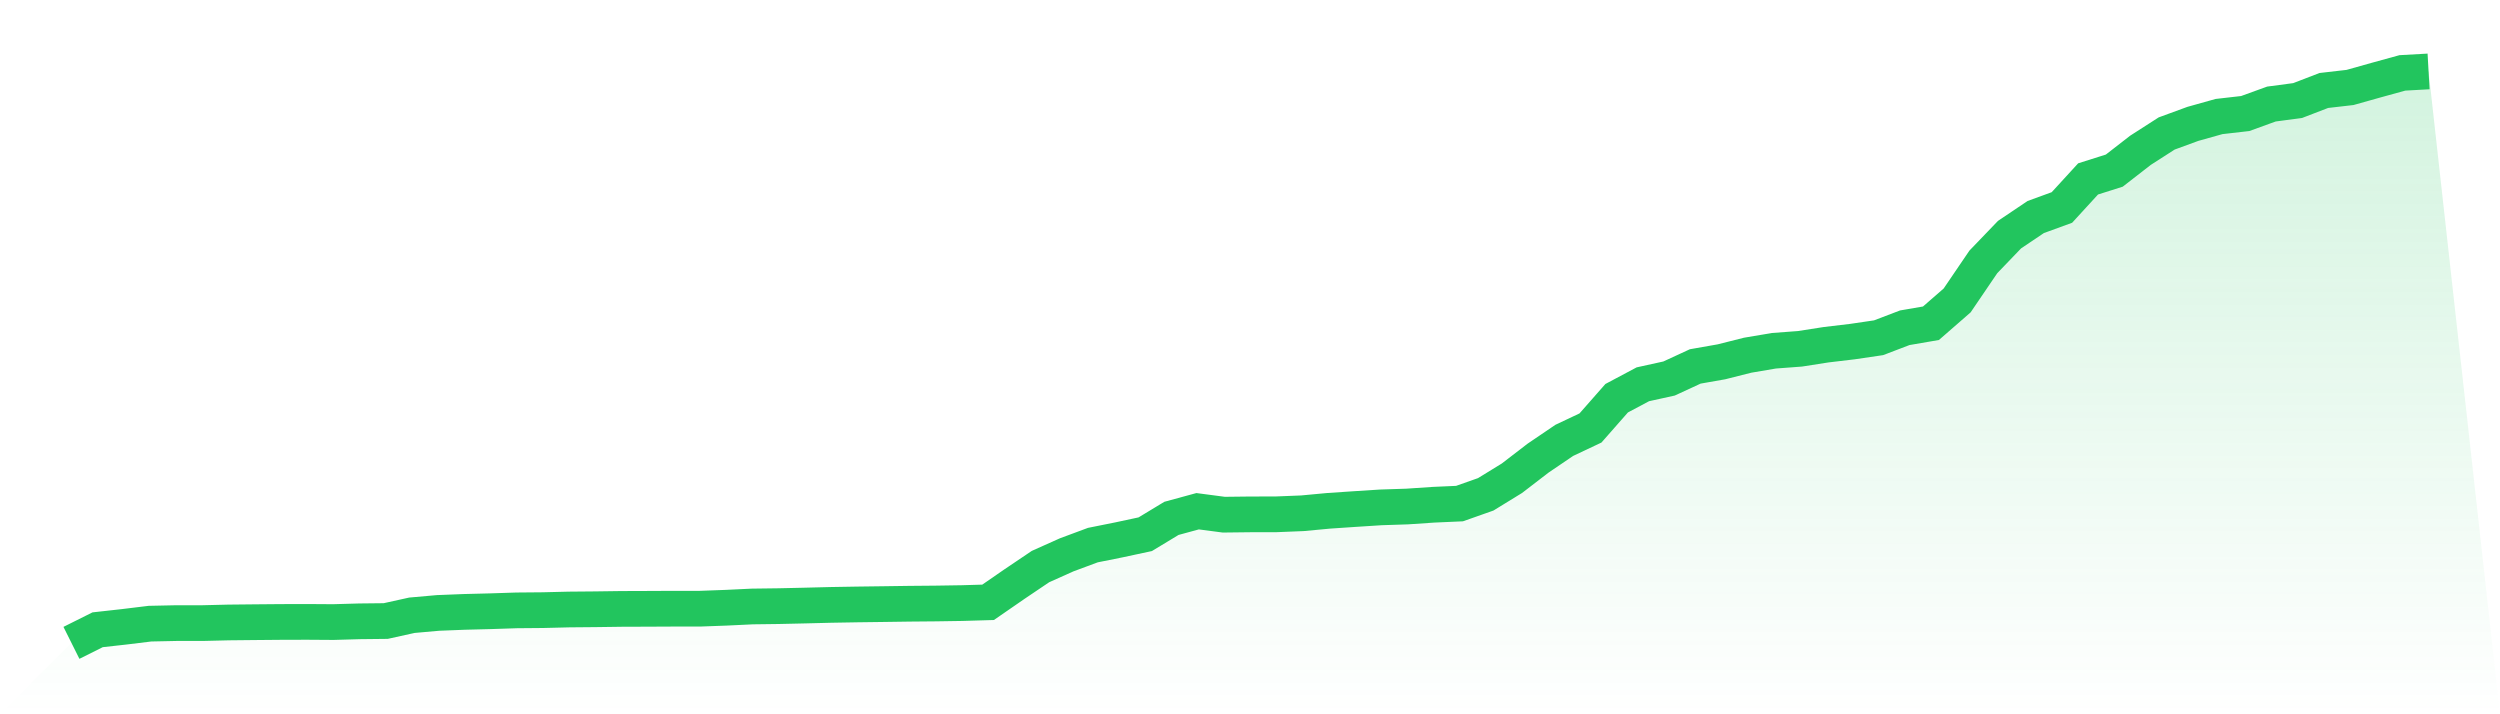
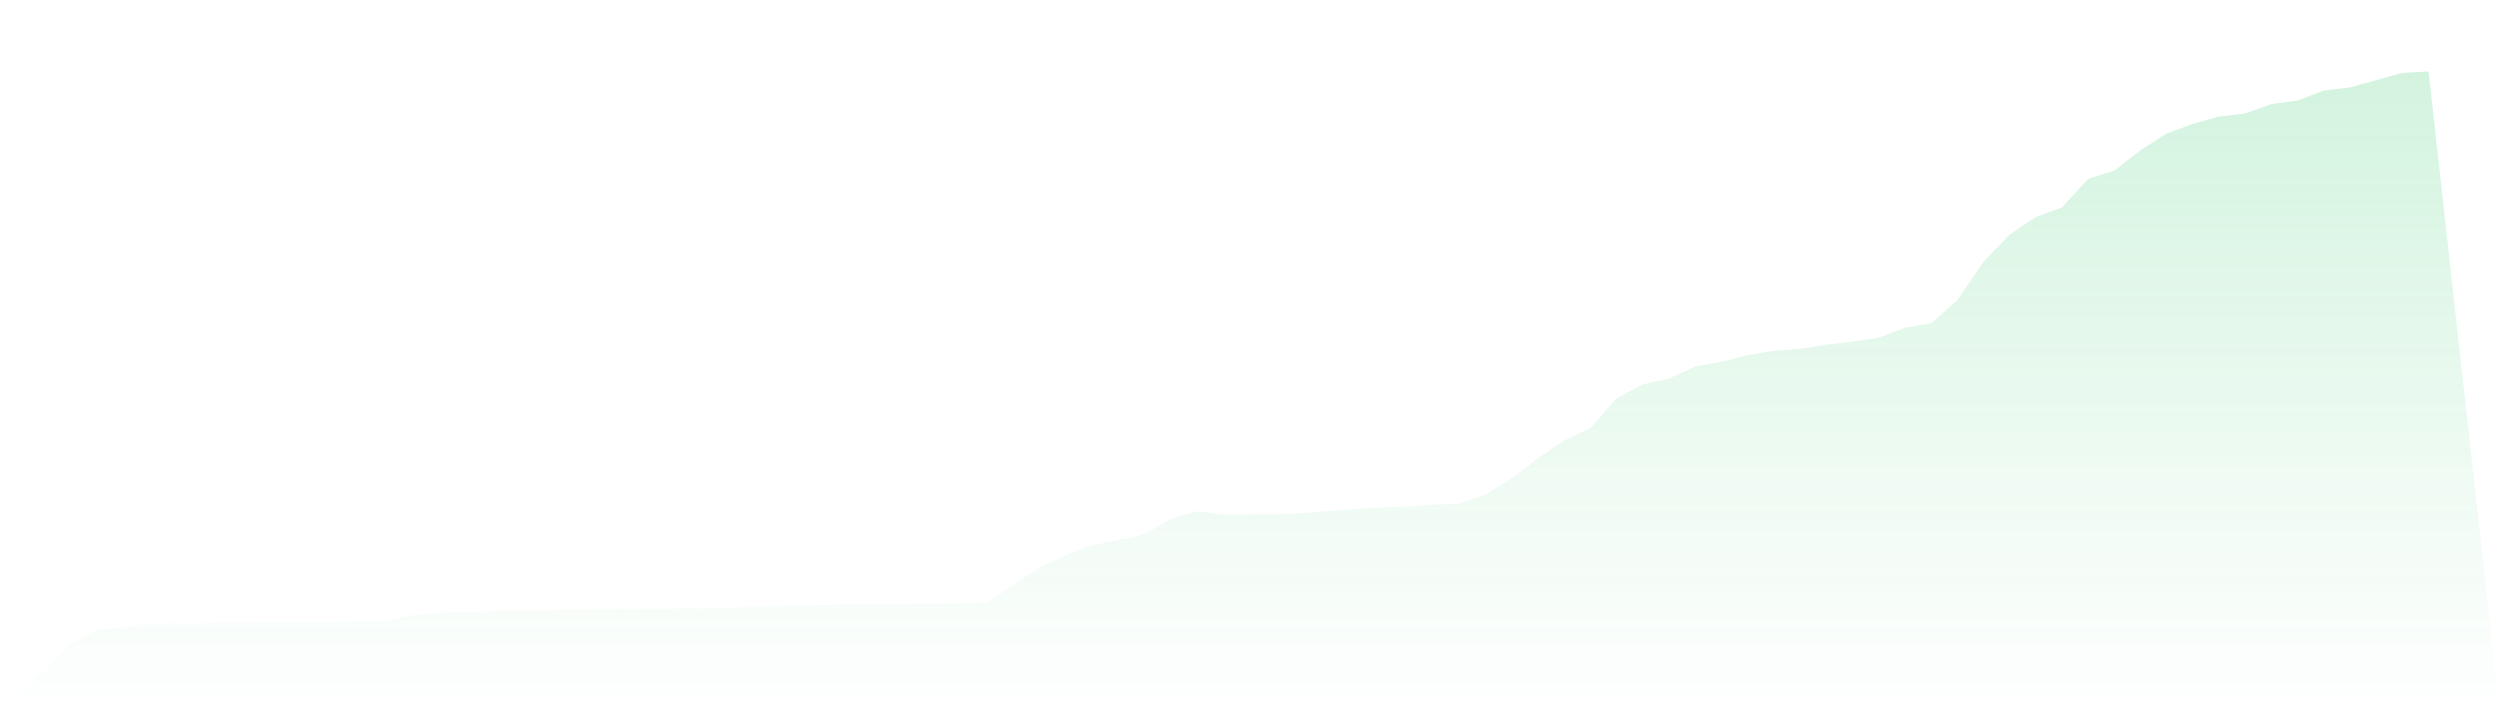
<svg xmlns="http://www.w3.org/2000/svg" viewBox="0 0 140 40">
  <defs>
    <linearGradient id="gradient" x1="0" x2="0" y1="0" y2="1">
      <stop offset="0%" stop-color="#22c55e" stop-opacity="0.2" />
      <stop offset="100%" stop-color="#22c55e" stop-opacity="0" />
    </linearGradient>
  </defs>
  <path d="M4,36 L4,36 L5.467,35.267 L6.933,35.104 L8.4,34.925 L9.867,34.894 L11.333,34.894 L12.8,34.858 L14.267,34.843 L15.733,34.83 L17.2,34.826 L18.667,34.836 L20.133,34.794 L21.6,34.778 L23.067,34.454 L24.533,34.324 L26,34.266 L27.467,34.229 L28.933,34.181 L30.4,34.168 L31.867,34.132 L33.333,34.119 L34.8,34.099 L36.267,34.094 L37.733,34.087 L39.2,34.087 L40.667,34.033 L42.133,33.963 L43.6,33.944 L45.067,33.911 L46.533,33.874 L48,33.849 L49.467,33.83 L50.933,33.809 L52.4,33.796 L53.867,33.773 L55.333,33.73 L56.8,32.717 L58.267,31.728 L59.733,31.071 L61.2,30.526 L62.667,30.231 L64.133,29.917 L65.6,29.029 L67.067,28.629 L68.533,28.822 L70,28.805 L71.467,28.802 L72.933,28.743 L74.4,28.606 L75.867,28.507 L77.333,28.413 L78.8,28.365 L80.267,28.266 L81.733,28.201 L83.2,27.683 L84.667,26.782 L86.133,25.655 L87.6,24.66 L89.067,23.967 L90.533,22.3 L92,21.52 L93.467,21.197 L94.933,20.52 L96.4,20.262 L97.867,19.892 L99.333,19.643 L100.8,19.533 L102.267,19.304 L103.733,19.13 L105.2,18.914 L106.667,18.354 L108.133,18.102 L109.6,16.824 L111.067,14.666 L112.533,13.14 L114,12.154 L115.467,11.619 L116.933,10.019 L118.4,9.555 L119.867,8.416 L121.333,7.475 L122.8,6.937 L124.267,6.526 L125.733,6.358 L127.2,5.826 L128.667,5.631 L130.133,5.067 L131.6,4.898 L133.067,4.486 L134.533,4.082 L136,4 L140,40 L0,40 z" fill="url(#gradient)" />
-   <path d="M4,36 L4,36 L5.467,35.267 L6.933,35.104 L8.4,34.925 L9.867,34.894 L11.333,34.894 L12.8,34.858 L14.267,34.843 L15.733,34.83 L17.2,34.826 L18.667,34.836 L20.133,34.794 L21.6,34.778 L23.067,34.454 L24.533,34.324 L26,34.266 L27.467,34.229 L28.933,34.181 L30.4,34.168 L31.867,34.132 L33.333,34.119 L34.8,34.099 L36.267,34.094 L37.733,34.087 L39.2,34.087 L40.667,34.033 L42.133,33.963 L43.6,33.944 L45.067,33.911 L46.533,33.874 L48,33.849 L49.467,33.83 L50.933,33.809 L52.4,33.796 L53.867,33.773 L55.333,33.73 L56.8,32.717 L58.267,31.728 L59.733,31.071 L61.2,30.526 L62.667,30.231 L64.133,29.917 L65.6,29.029 L67.067,28.629 L68.533,28.822 L70,28.805 L71.467,28.802 L72.933,28.743 L74.4,28.606 L75.867,28.507 L77.333,28.413 L78.8,28.365 L80.267,28.266 L81.733,28.201 L83.2,27.683 L84.667,26.782 L86.133,25.655 L87.6,24.66 L89.067,23.967 L90.533,22.3 L92,21.52 L93.467,21.197 L94.933,20.52 L96.4,20.262 L97.867,19.892 L99.333,19.643 L100.8,19.533 L102.267,19.304 L103.733,19.13 L105.2,18.914 L106.667,18.354 L108.133,18.102 L109.6,16.824 L111.067,14.666 L112.533,13.14 L114,12.154 L115.467,11.619 L116.933,10.019 L118.4,9.555 L119.867,8.416 L121.333,7.475 L122.8,6.937 L124.267,6.526 L125.733,6.358 L127.2,5.826 L128.667,5.631 L130.133,5.067 L131.6,4.898 L133.067,4.486 L134.533,4.082 L136,4" fill="none" stroke="#22c55e" stroke-width="2" />
</svg>